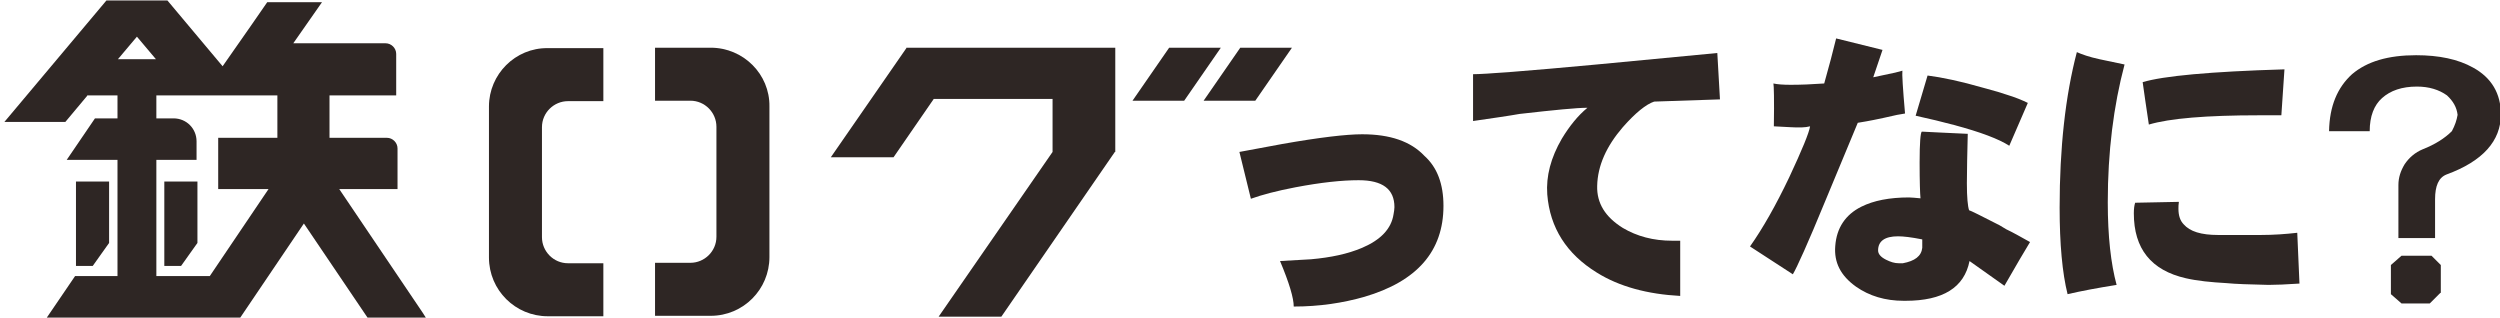
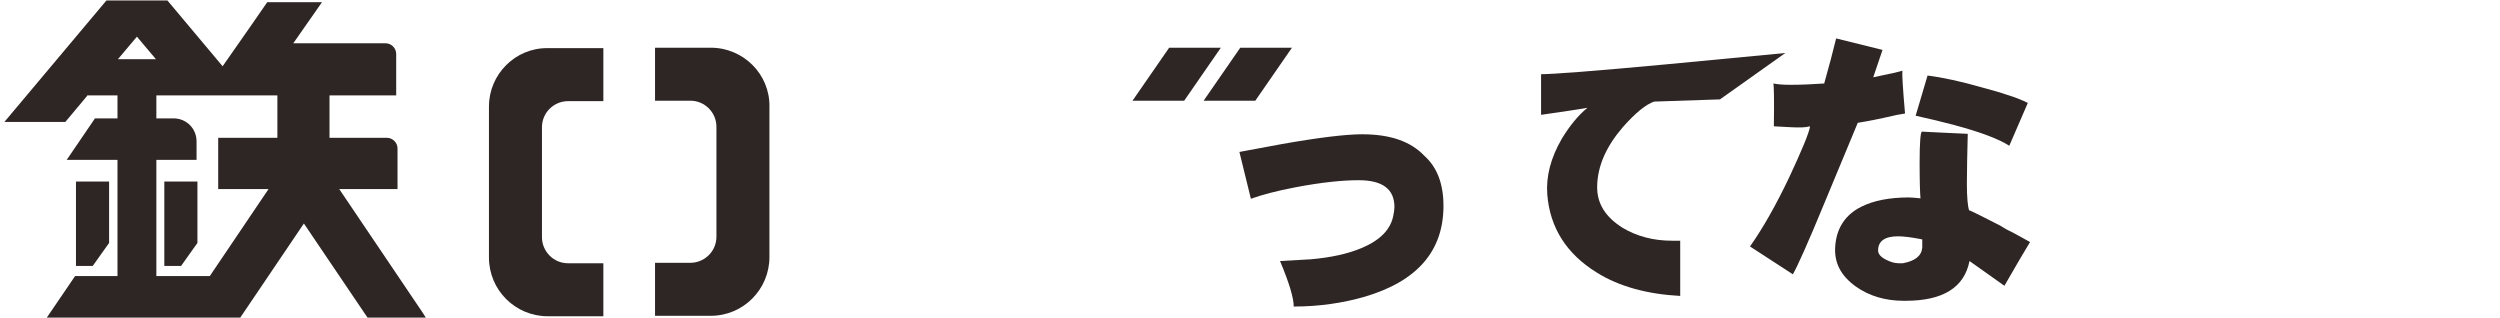
<svg xmlns="http://www.w3.org/2000/svg" version="1.1" id="レイヤー_1" x="0px" y="0px" viewBox="0 0 566 72" style="enable-background:new 0 0 566 72;" xml:space="preserve">
  <style type="text/css">
	.st0{fill:#2E2624;}
</style>
  <g>
    <g>
-       <polygon class="st0" points="252.5,10.8 252.4,10.8 238.3,10.8 219.4,10.8 205.3,10.8 205.2,10.8 205.2,10.9 188.1,35.6     202.3,35.6 211.4,22.4 238.3,22.4 238.3,34.4 238.3,34.4 212.5,71.7 226.7,71.7 252.4,34.4 252.5,34.4 252.5,34.4 252.5,34.4     252.5,34.4   " />
      <polygon class="st0" points="264.7,10.8 256.4,22.8 268.1,22.8 276.4,10.8   " />
      <polygon class="st0" points="280.8,10.8 272.5,22.8 284.2,22.8 292.5,10.8   " />
      <path class="st0" d="M110.7,24.1v34.2c0,7.4,6,13.3,13.3,13.3h12.6v-12h-8c-3.3,0-5.9-2.7-5.9-5.9V28.8c0-3.3,2.7-5.9,5.9-5.9h8    v-12h-12.6C116.7,10.8,110.7,16.8,110.7,24.1z" />
      <path class="st0" d="M160.9,10.8h-12.6v12h8c3.3,0,5.9,2.7,5.9,5.9v24.9c0,3.3-2.7,5.9-5.9,5.9h-8v12h12.6c7.4,0,13.3-6,13.3-13.3    V24.1C174.3,16.8,168.3,10.8,160.9,10.8z" />
      <polygon class="st0" points="24.7,41.1 17.2,41.1 17.2,60.2 21,60.2 24.7,55   " />
      <polygon class="st0" points="37.2,60.2 41,60.2 44.7,55 44.7,41.1 37.2,41.1   " />
      <path class="st0" d="M76.8,42.8H90v-9.2c0-1.3-1.1-2.4-2.4-2.4h-13v-9.6h15.1v-9.4c0-1.3-1.1-2.4-2.4-2.4H66.4l6.5-9.3H72h-0.5    h-0.1h-0.8h-0.5h-7h-0.9h-0.5h-0.1H61h-0.5l-3.6,5.2h0L50.4,15L37.9,0.1h0H24.1h0L1,27.6h13.8l5.1-6.1v0.1h6.7v5.2h-5.1l-6.4,9.4    h11.5v26.3H17l-6.4,9.4h10.6h3.7H40h10.6h3.7v0h0.1l14.4-21.3l14.4,21.3h13.2l-0.7-1.1L76.8,42.8z M31,8.3l4.3,5.1h-8.6L31,8.3z     M47.5,62.5h-2.1h-10V36.2h9.1V32c0-2.9-2.3-5.2-5.2-5.2h-3.9v-5.2h6.7l0,0h3.8l0,0h0.5h0.9h8.3h0h0.5H57h5.8v9.6H49.4v11.6h11.4    L47.5,62.5z" />
    </g>
    <g>
      <path class="st0" d="M326.8,46.6c0,10.3-6,17.1-17.9,20.6c-4.9,1.4-10.2,2.2-16,2.2c0-1.9-1-5.3-3.1-10.3c1.5-0.1,3.8-0.2,7-0.4    c4.5-0.4,8.3-1.2,11.6-2.6c4.2-1.8,6.6-4.3,7.1-7.6c0.1-0.6,0.2-1.1,0.2-1.6c0-4.1-2.7-6.1-8.1-6.1c-3.8,0-8.5,0.5-14.3,1.6    c-4.2,0.8-7.6,1.7-10.1,2.6l-2.6-10.6c2.1-0.4,5.3-1,9.7-1.8c8.5-1.5,14.5-2.2,18.1-2.2c6.3,0,11,1.6,14.1,4.9    C325.4,37.9,326.8,41.7,326.8,46.6z" />
-       <path class="st0" d="M389.4,22.5L374.5,23c-1.8,0.6-4.2,2.5-7.1,5.8c-3.7,4.3-5.7,8.7-5.8,13.3c-0.1,3.9,1.8,7,5.8,9.5    c3.2,1.9,6.9,2.9,11.2,2.9h1.8v12.5c-7.4-0.4-13.8-2.1-18.9-5.3c-6.8-4.2-10.6-10.1-11.2-17.7c-0.3-4.1,0.8-8.3,3.3-12.6    c1.7-2.8,3.6-5.2,5.8-7c-2.4,0-7.5,0.5-15.4,1.4c-2.2,0.4-5.7,0.9-10.5,1.6V16.8c2.6,0,11.9-0.7,28-2.2l27.3-2.6L389.4,22.5z" />
+       <path class="st0" d="M389.4,22.5L374.5,23c-1.8,0.6-4.2,2.5-7.1,5.8c-3.7,4.3-5.7,8.7-5.8,13.3c-0.1,3.9,1.8,7,5.8,9.5    c3.2,1.9,6.9,2.9,11.2,2.9h1.8v12.5c-7.4-0.4-13.8-2.1-18.9-5.3c-6.8-4.2-10.6-10.1-11.2-17.7c-0.3-4.1,0.8-8.3,3.3-12.6    c1.7-2.8,3.6-5.2,5.8-7c-2.2,0.4-5.7,0.9-10.5,1.6V16.8c2.6,0,11.9-0.7,28-2.2l27.3-2.6L389.4,22.5z" />
      <path class="st0" d="M431.3,25.7c-0.8,0.1-2.4,0.4-4.9,1c-3.2,0.7-5.2,1-5.8,1.1l-7.4,17.8c-3.9,9.5-6.4,15-7.3,16.5l-9.7-6.3    c2.9-4.1,5.9-9.4,8.9-15.7c2.9-6.2,4.5-10.1,4.7-11.5c-1.1,0.3-2.6,0.3-4.4,0.2l-3.8-0.2c0.1-6.1,0-9.3-0.1-9.7    c0.9,0.2,2.2,0.3,3.9,0.3c2.3,0,4.8-0.1,7.6-0.3c1.1-3.9,2-7.3,2.7-10.2l10.5,2.6l-2.1,6.2c3.9-0.8,6.1-1.3,6.6-1.5    C430.6,16.7,430.8,20,431.3,25.7z M459.6,54.8c-1.3,2.1-3.2,5.4-5.8,9.9l-7.9-5.6c-1.2,6-6,9-14.5,9h-0.4c-4.2,0-7.8-1.1-10.8-3.2    c-3.5-2.5-5-5.5-4.7-9.2c0.3-4.1,2.3-7.1,5.9-8.9c2.8-1.4,6.4-2.1,10.8-2.1c0.6,0,1.4,0.1,2.6,0.2c-0.1-1-0.2-3.7-0.2-8.1    c0-4.5,0.2-6.8,0.5-7c2.2,0.1,5.7,0.3,10.4,0.5c-0.1,4.3-0.2,8.1-0.2,11.2c0,3.2,0.2,5.2,0.5,6.1c0.4,0.1,2.6,1.2,6.9,3.4l1.5,0.9    C455.9,52.7,457.6,53.7,459.6,54.8z M435.2,56.1v-1.9c-2.5-0.5-4.3-0.7-5.5-0.7c-3,0-4.5,1.1-4.5,3.2c0,0.8,0.6,1.5,1.8,2.1    c1,0.5,1.9,0.8,2.9,0.8h0.9C433.5,59.1,435,58,435.2,56.1z M459.1,23.3l-4.2,9.7c-2.3-1.5-6.5-3.1-12.5-4.7    c-2.6-0.7-5.5-1.4-8.7-2.1l2.7-9.1c3.2,0.4,7.5,1.3,12.7,2.8c2.6,0.7,4.3,1.2,5.1,1.5C456.2,22,457.9,22.7,459.1,23.3z" />
-       <path class="st0" d="M481,14.6c-2.5,9.4-3.8,19.8-3.8,31.2c0,7.7,0.7,13.9,2,18.7c-4.4,0.7-8.1,1.4-11.1,2.1    c-1.2-4.8-1.8-11.4-1.8-19.6c0-13.5,1.3-25.3,3.9-35.2c1.1,0.5,2.8,1.1,5.1,1.6C477.3,13.8,479.2,14.2,481,14.6z M520.6,64.2    c-3,0.2-5.3,0.3-7,0.3c-4.4-0.1-7.5-0.2-9.5-0.4c-3.5-0.2-6.6-0.5-9.2-1.1c-7.9-1.8-11.8-6.7-11.8-14.7c0-1,0.1-1.8,0.3-2.4    l9.9-0.2c-0.1,0.6-0.1,1.1-0.1,1.6c0,1.5,0.4,2.7,1.2,3.5c1.4,1.6,3.9,2.4,7.8,2.4h9.6c2.9,0,5.7-0.2,8.3-0.5L520.6,64.2z     M517.2,15.7l-0.7,10.4h-5c-12,0-20.3,0.7-25,2.1c-0.6-4.1-1.1-7.3-1.4-9.6C489.7,17.2,500.4,16.2,517.2,15.7z" />
-       <path class="st0" d="M566.2,25.9c0,6-4.1,10.6-12.3,13.6c-1.8,0.7-2.6,2.6-2.6,5.6v8.8h-8.3v-12c0-1.7,0.5-3.2,1.4-4.7    c1-1.5,2.4-2.7,4.1-3.4c2.8-1.1,5-2.5,6.6-4.1c0.7-1.3,1.1-2.5,1.3-3.7c-0.2-1.7-1-3.1-2.4-4.4c-1.8-1.3-4.1-2-6.8-2    c-3.4,0-6,0.9-7.9,2.6c-1.8,1.6-2.8,4.1-2.8,7.5h-9.2c0.1-5.7,1.9-9.9,5.2-12.9c3.4-2.9,8.2-4.3,14.5-4.3c5.2,0,9.5,0.9,12.9,2.8    C564.1,17.6,566.2,21.2,566.2,25.9z M552.5,66.3l-2.4,2.4h-6.4l-2.4-2.1v-6.6l2.4-2.1h6.8l2.1,2.1V66.3z" />
    </g>
  </g>
</svg>